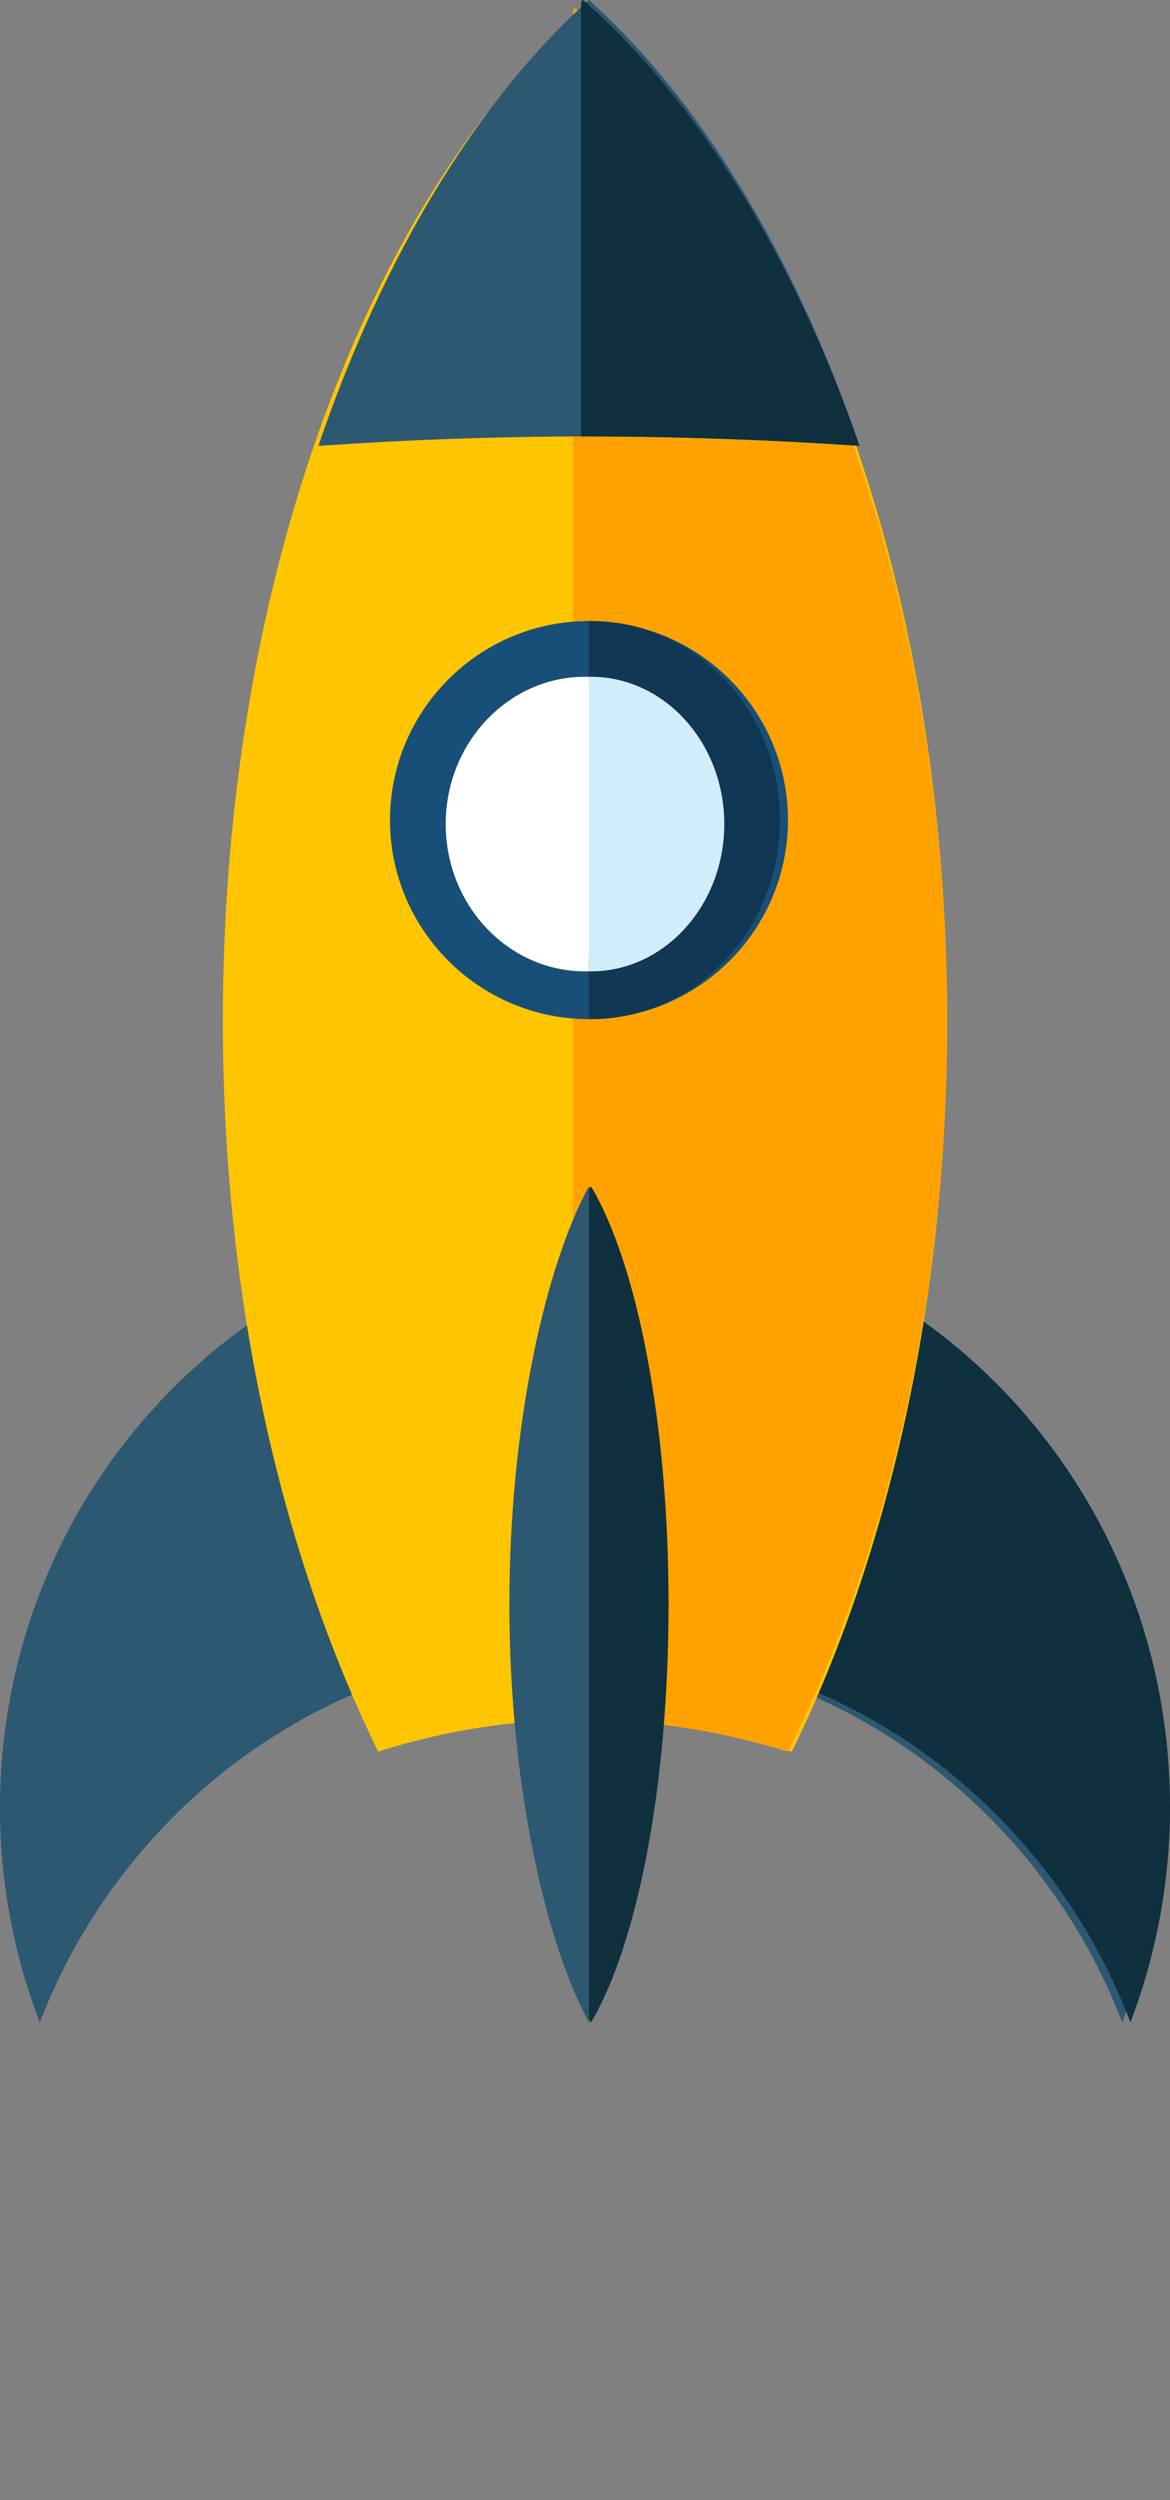
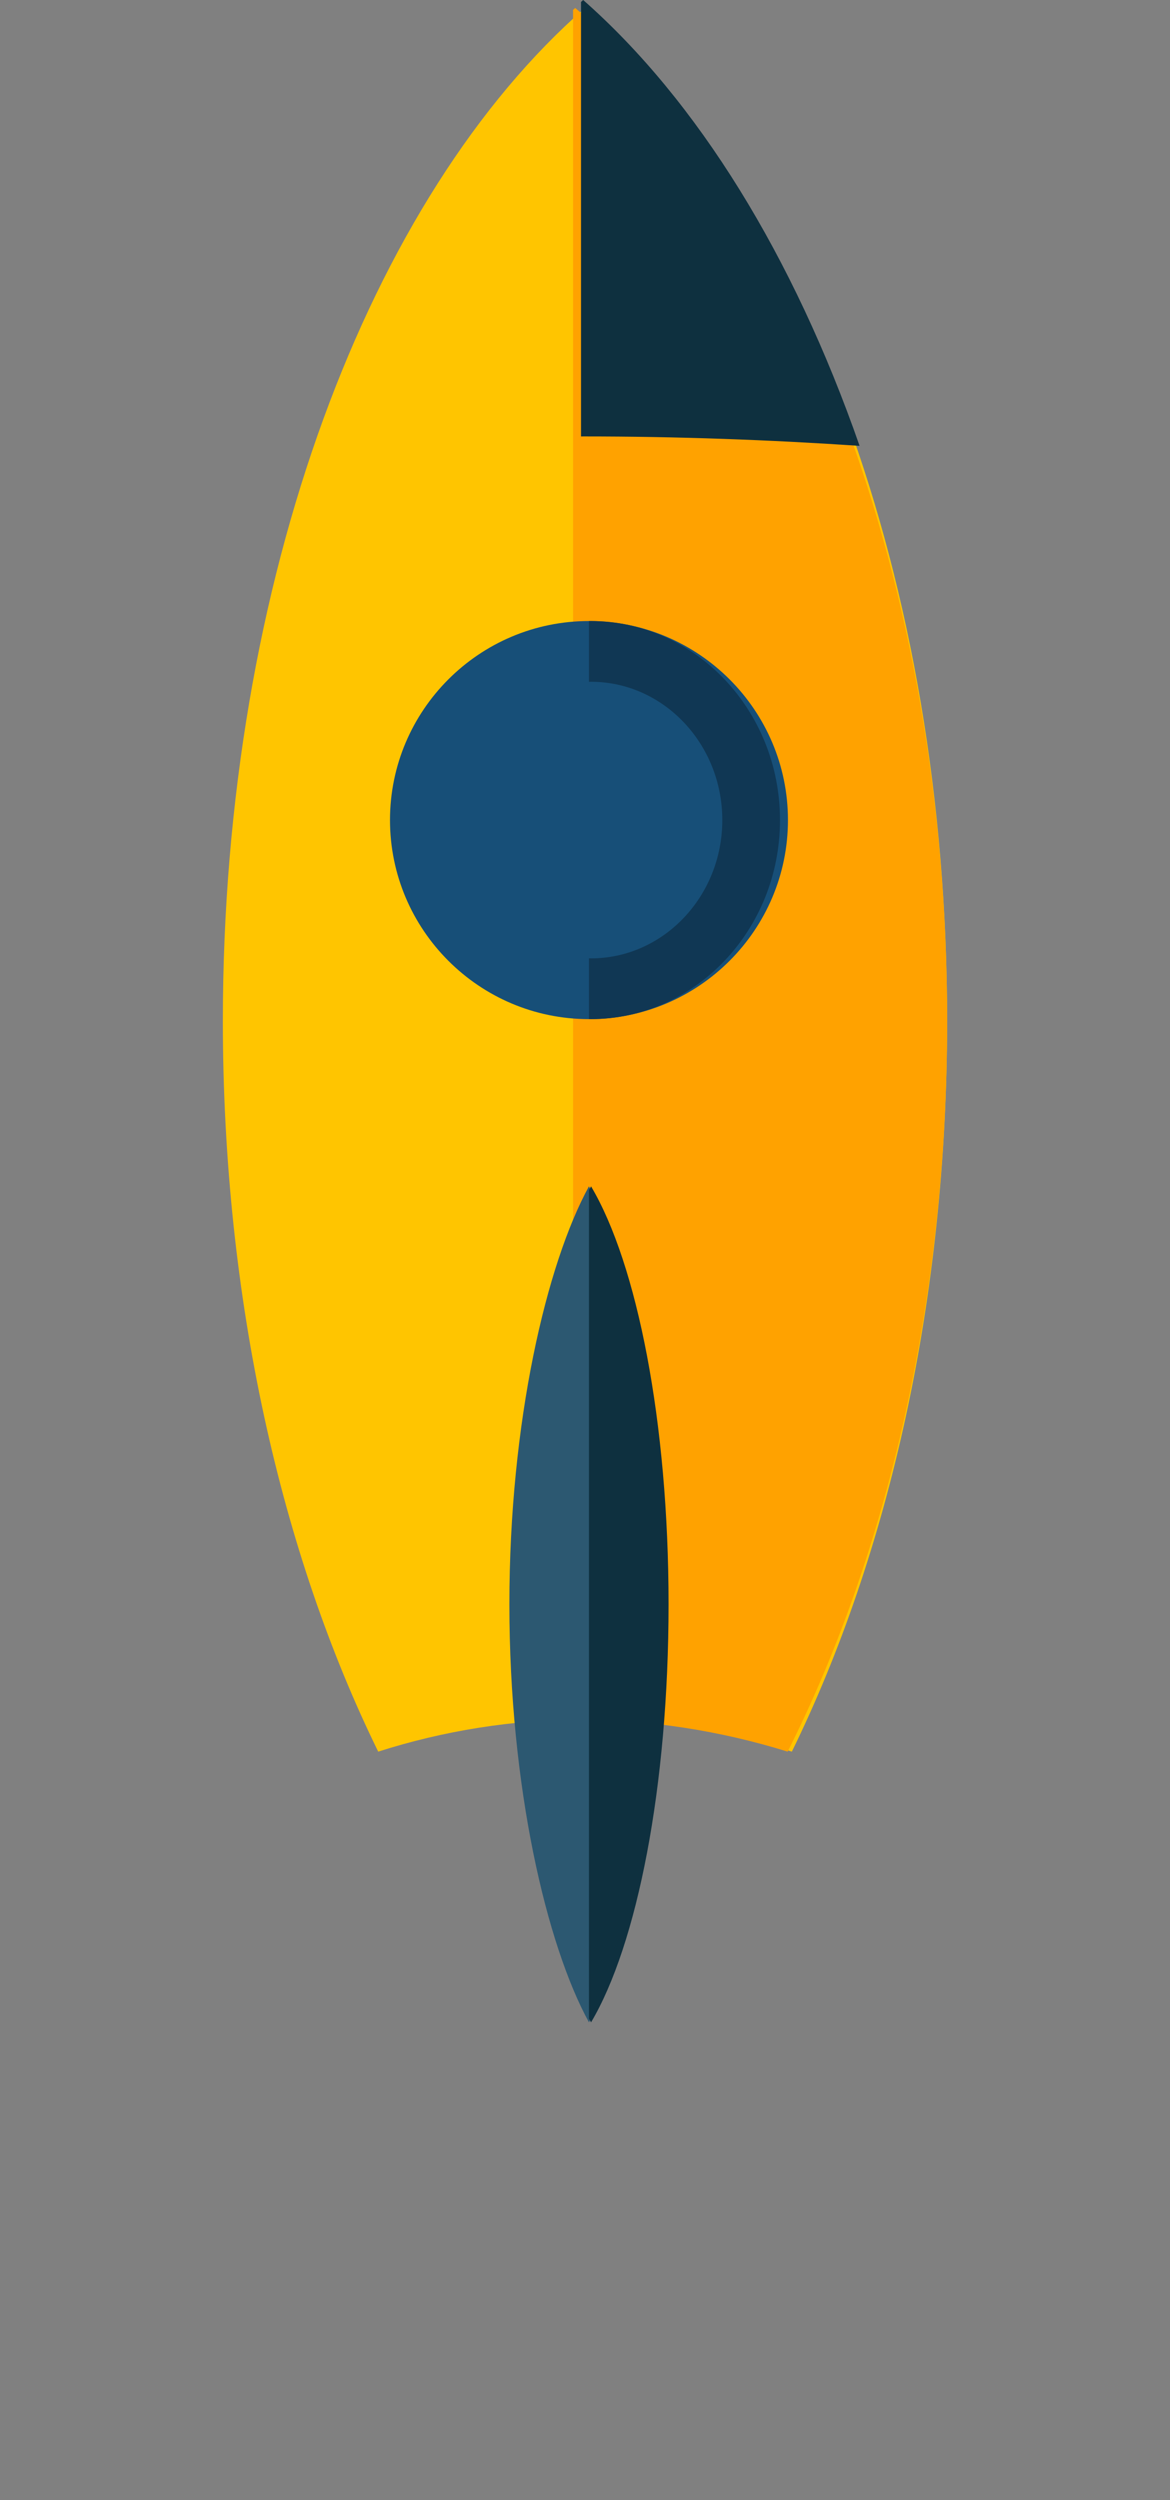
<svg xmlns="http://www.w3.org/2000/svg" width="147px" height="314px" viewBox="0 0 147 314" version="1.1">
  <rect x="0" y="0" width="147" height="314" fill="#808080" stroke="none" />
  <title>Icon</title>
  <g id="Pages" stroke="none" stroke-width="1" fill="none" fill-rule="evenodd">
    <g id="NGOF" transform="translate(-457, -514)">
      <g id="Box-1" transform="translate(457, 514)">
        <g id="Icon" transform="translate(73.5, 157) rotate(-360) translate(-73.5, -157) translate(-0, 0)">
-           <path d="M73,206.868 C103.95,206.868 130.38,226.413 140.998,254 C144.217,245.653 146,236.578 146,227.072 C146,186.163 113.316,153 73,153 C32.687,153 0,186.163 0,227.072 C0,236.578 1.783,245.653 5.002,254 C15.623,226.413 42.056,206.868 73,206.868" id="Fill-6" fill="#2C5871" />
-           <path d="M93,155 L93,209.152 C115.471,215.236 133.68,232.065 142.028,254 C145.229,245.612 147,236.496 147,226.946 C147,192.417 124.076,163.394 93,155" id="Fill-8" fill="#0E303F" />
          <path d="M73.501,215.953 C82.56,215.953 91.291,217.38 99.489,220 C111.656,195.192 119,163.191 119,128.226 C119,72.681 100.498,24.588 73.501,1 C46.508,24.588 28,72.681 28,128.226 C28,163.191 35.347,195.192 47.519,220 C55.715,217.38 64.443,215.953 73.501,215.953" id="Fill-10" fill="#FFC500" />
          <path d="M72.268,1 C72.182,1.079 72.092,1.169 72,1.245 L72,215.965 C72.086,215.965 72.182,215.953 72.268,215.953 C81.572,215.953 90.54,217.383 98.96,220 C111.457,195.192 119,163.194 119,128.226 C119,72.684 99.996,24.588 72.268,1" id="Fill-12" fill="#FFA200" />
-           <path d="M74,54.814 C85.583,54.814 96.931,55.237 108,56 C99.87,32.184 88.093,12.675 74,1.13686838e-13 C59.91,12.675 48.13,32.184 40,56 C51.072,55.237 62.417,54.814 74,54.814" id="Fill-14" fill="#2C5871" />
          <path d="M73,0.246 L73,54.82 C73.087,54.82 73.183,54.814 73.27,54.814 C85.101,54.814 96.693,55.237 108,56 C99.695,32.184 87.666,12.678 73.27,1.13686838e-13 C73.183,0.082 73.087,0.17 73,0.246" id="Fill-16" fill="#0E303F" />
          <path d="M64,201.501 C64,224.42 68.661,244.262 73.997,254 C79.339,244.262 83,224.42 83,201.501 C83,178.583 79.339,158.741 73.997,149 C68.661,158.741 64,178.583 64,201.501 Z" id="Fill-18" fill="#2C5871" />
          <path d="M74,253.522 C74.09,253.679 74.176,253.852 74.26,254 C80.039,244.262 84,224.42 84,201.501 C84,178.583 80.039,158.741 74.26,149 C74.176,149.153 74.09,149.327 74,149.478 L74,253.522 Z" id="Fill-20" fill="#0E303F" />
          <path d="M74,128 C60.214,128 49,116.789 49,102.997 C49,89.214 60.214,78 74,78 C87.786,78 99,89.214 99,102.997 C99,116.789 87.786,128 74,128" id="Fill-22" fill="#174F78" />
-           <path d="M73.501,85 C63.849,85 56,93.299 56,103.498 C56,113.707 63.849,122 73.501,122 C83.148,122 91,113.707 91,103.498 C91,93.299 83.148,85 73.501,85" id="Fill-24" fill="#FFFFFF" />
          <path d="M74.242,78 C74.164,78 74.083,78.008 74,78.008 L74,85.639 C74.078,85.639 74.164,85.628 74.242,85.628 C83.343,85.628 90.751,93.42 90.751,102.997 C90.751,112.582 83.343,120.369 74.242,120.369 C74.164,120.369 74.078,120.358 74,120.358 L74,127.983 C74.083,127.983 74.164,128 74.242,128 C87.343,128 98,116.786 98,102.997 C98,89.211 87.343,78 74.242,78" id="Fill-26" fill="#103754" />
-           <path d="M91,103.498 C91,93.299 83.482,85 74.246,85 C74.167,85 74.082,85.012 74,85.012 L74,121.988 C74.082,121.988 74.167,122 74.246,122 C83.482,122 91,113.707 91,103.498" id="Fill-28" fill="#D1ECFB" />
        </g>
      </g>
    </g>
  </g>
</svg>